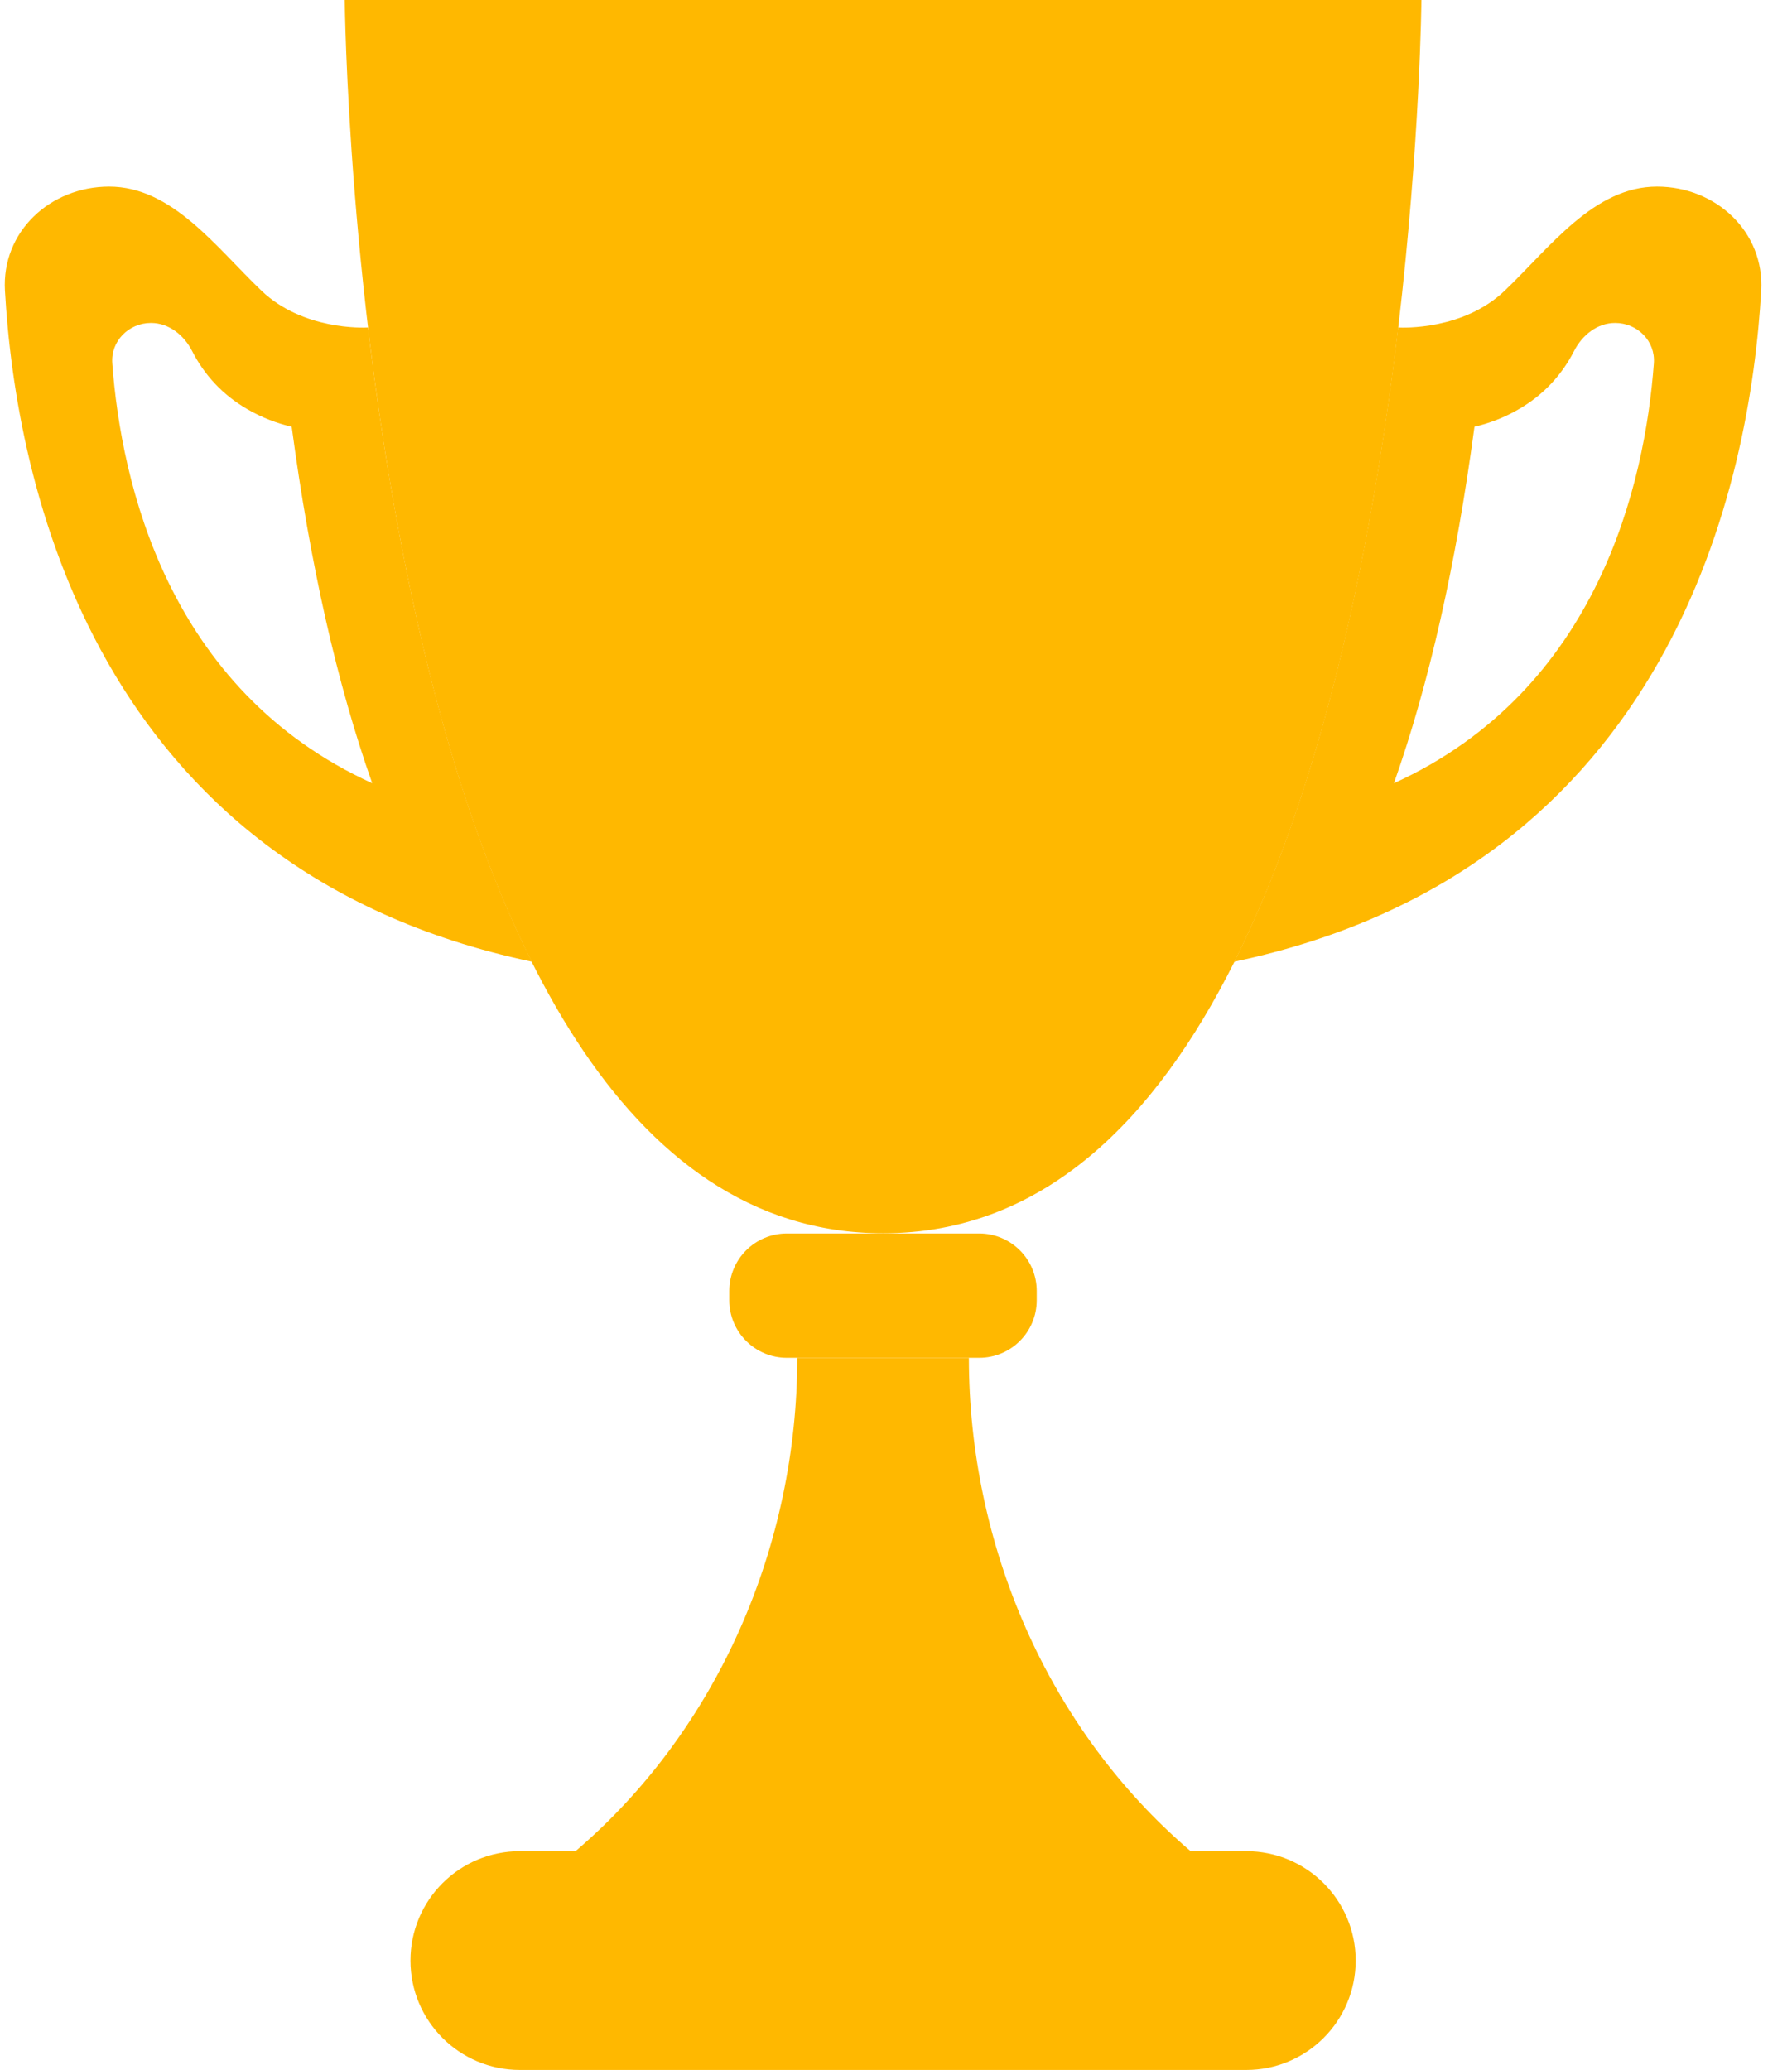
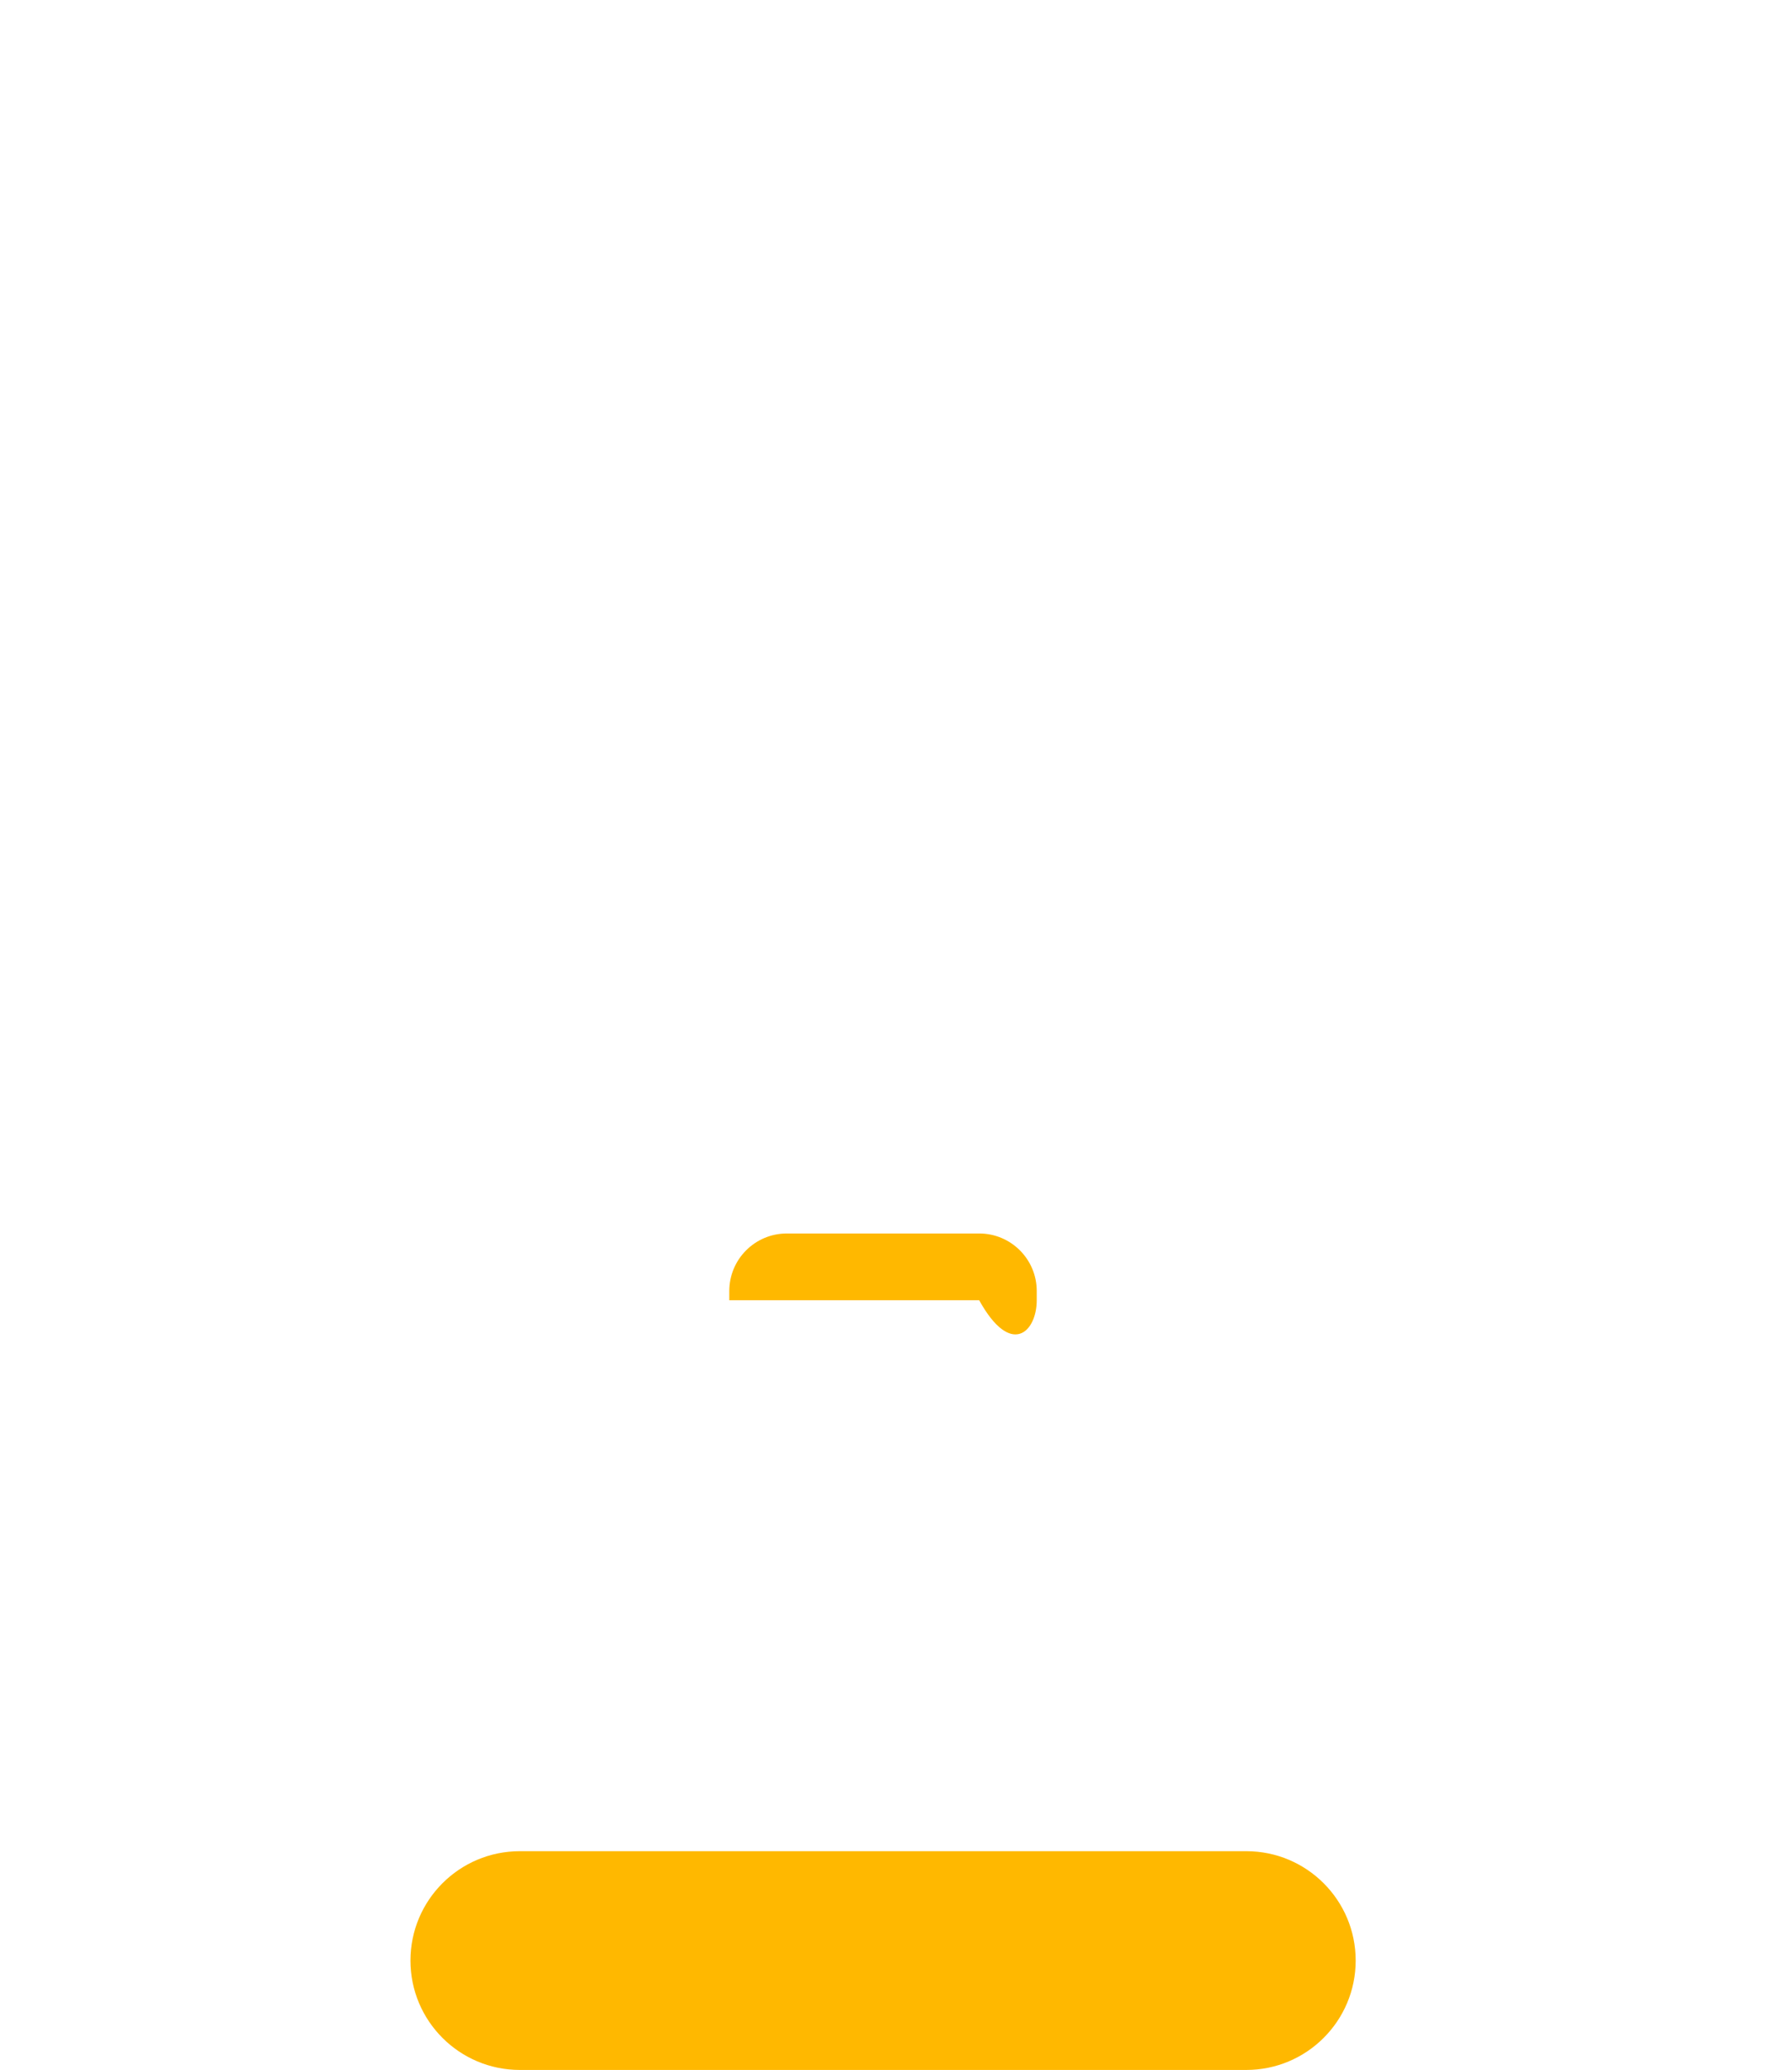
<svg xmlns="http://www.w3.org/2000/svg" width="58" height="67" viewBox="0 0 58 67" fill="none">
  <path d="M40.337 59.919H16.826C14.87 59.919 13.285 61.504 13.285 63.459C13.285 65.415 14.87 67 16.826 67H40.337C42.292 67 43.878 65.415 43.878 63.459C43.878 61.504 42.292 59.919 40.337 59.919Z" fill="#FFB800" />
-   <path d="M31.354 43.95H25.804C25.804 49.967 23.282 55.94 18.627 59.919H38.536C33.881 55.94 31.359 49.967 31.359 43.95H31.354Z" fill="#FFB800" />
-   <path d="M31.692 39.925H25.467C24.438 39.925 23.604 40.759 23.604 41.788V42.086C23.604 43.115 24.438 43.949 25.467 43.949H31.692C32.721 43.949 33.555 43.115 33.555 42.086V41.788C33.555 40.759 32.721 39.925 31.692 39.925Z" fill="#FFB800" />
-   <path d="M57.003 9.406C57.111 7.501 55.538 6.04 53.63 6.04C51.592 6.04 50.175 7.999 48.703 9.408C47.364 10.689 45.399 10.61 45.252 10.599C44.492 17.005 42.977 25.082 39.949 31.128C54.173 28.123 56.653 15.526 57.003 9.406ZM45.116 25.352C46.254 22.133 47.126 18.271 47.723 13.813C48.184 13.706 48.691 13.521 49.186 13.228C49.954 12.778 50.55 12.14 50.948 11.359C51.21 10.845 51.7 10.453 52.276 10.453C52.998 10.453 53.583 11.041 53.529 11.76C53.242 15.623 51.743 22.332 45.116 25.352Z" fill="#FFB800" />
-   <path d="M0.16 9.405C0.051 7.501 1.625 6.04 3.533 6.04C5.571 6.04 6.988 7.999 8.461 9.408C9.8 10.689 11.764 10.61 11.912 10.599C12.672 17.005 14.186 25.082 17.214 31.128C2.986 28.123 0.509 15.525 0.16 9.405ZM12.047 25.352C10.91 22.133 10.037 18.271 9.441 13.813C8.979 13.706 8.473 13.521 7.977 13.228C7.209 12.778 6.614 12.14 6.216 11.359C5.954 10.845 5.463 10.453 4.887 10.453C4.166 10.453 3.581 11.041 3.634 11.76C3.922 15.623 5.42 22.332 12.047 25.352Z" fill="#FFB800" />
-   <path d="M46.006 0C46.006 0 45.967 4.559 45.257 10.599C44.498 17.005 42.983 25.082 39.955 31.127C37.394 36.249 33.758 39.919 28.585 39.919C11.513 39.919 11.158 0 11.158 0L46.006 0Z" fill="#FFB800" />
+   <path d="M31.692 39.925H25.467C24.438 39.925 23.604 40.759 23.604 41.788V42.086H31.692C32.721 43.949 33.555 43.115 33.555 42.086V41.788C33.555 40.759 32.721 39.925 31.692 39.925Z" fill="#FFB800" />
</svg>